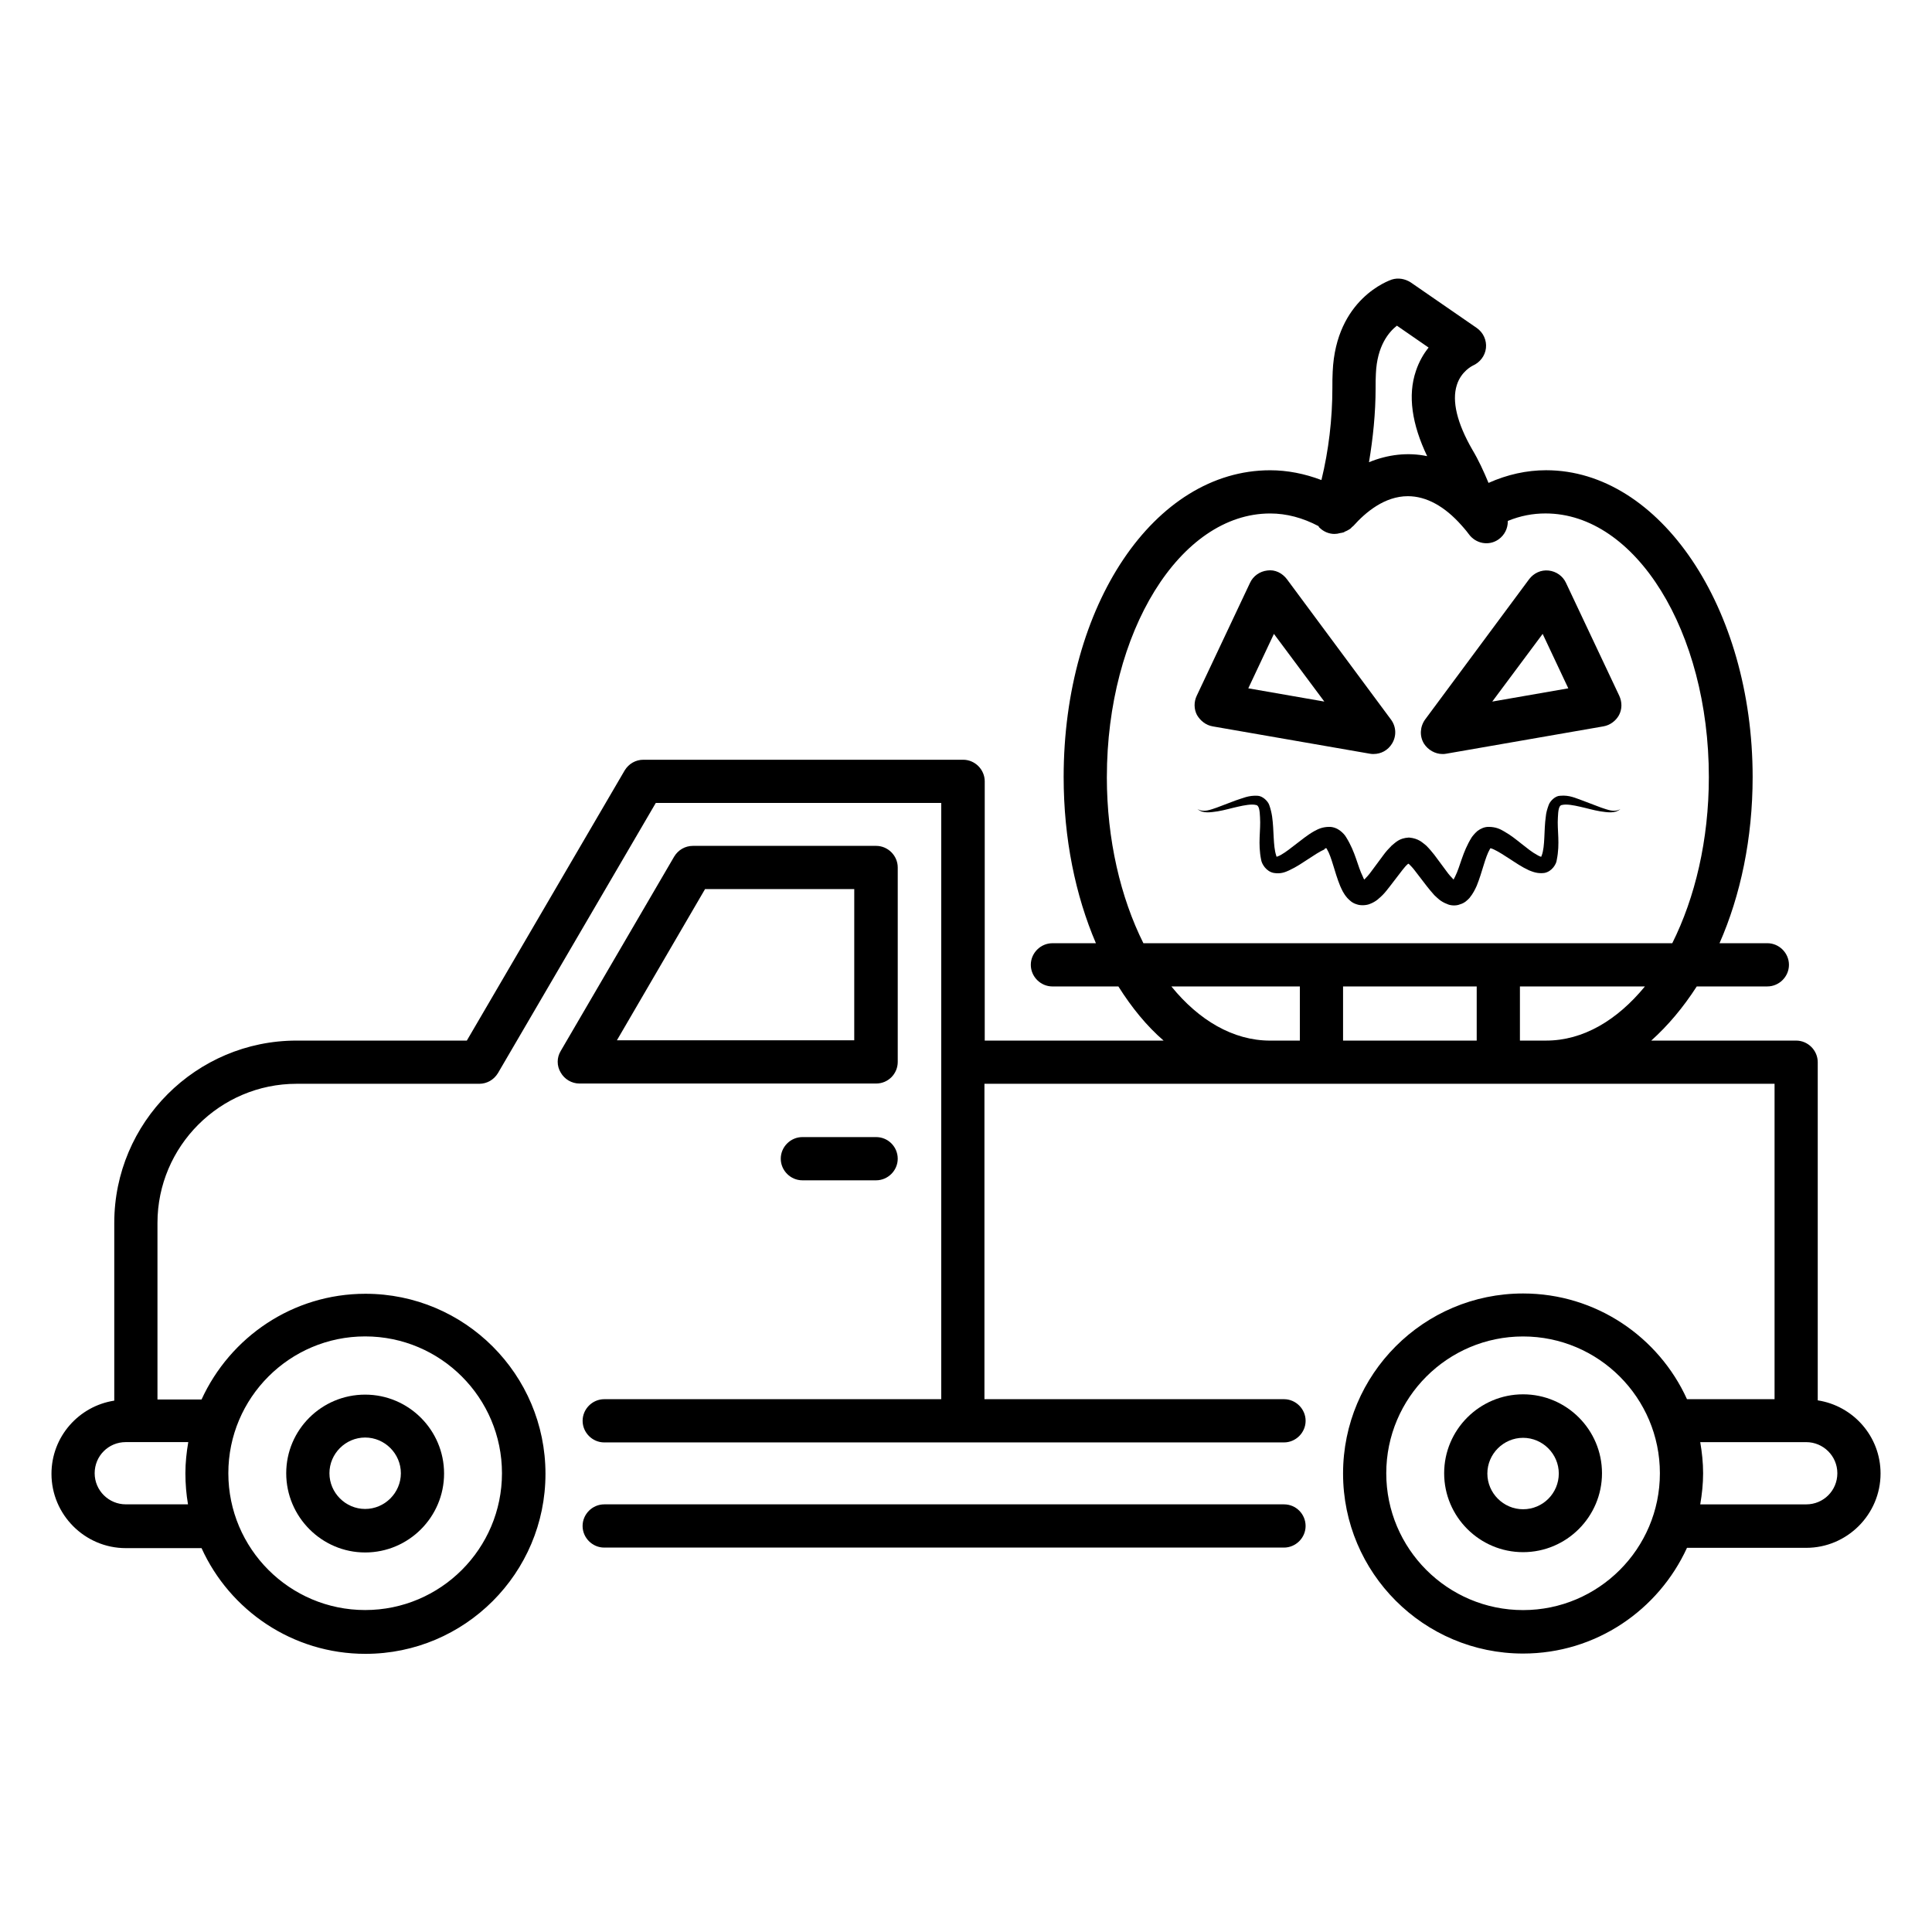
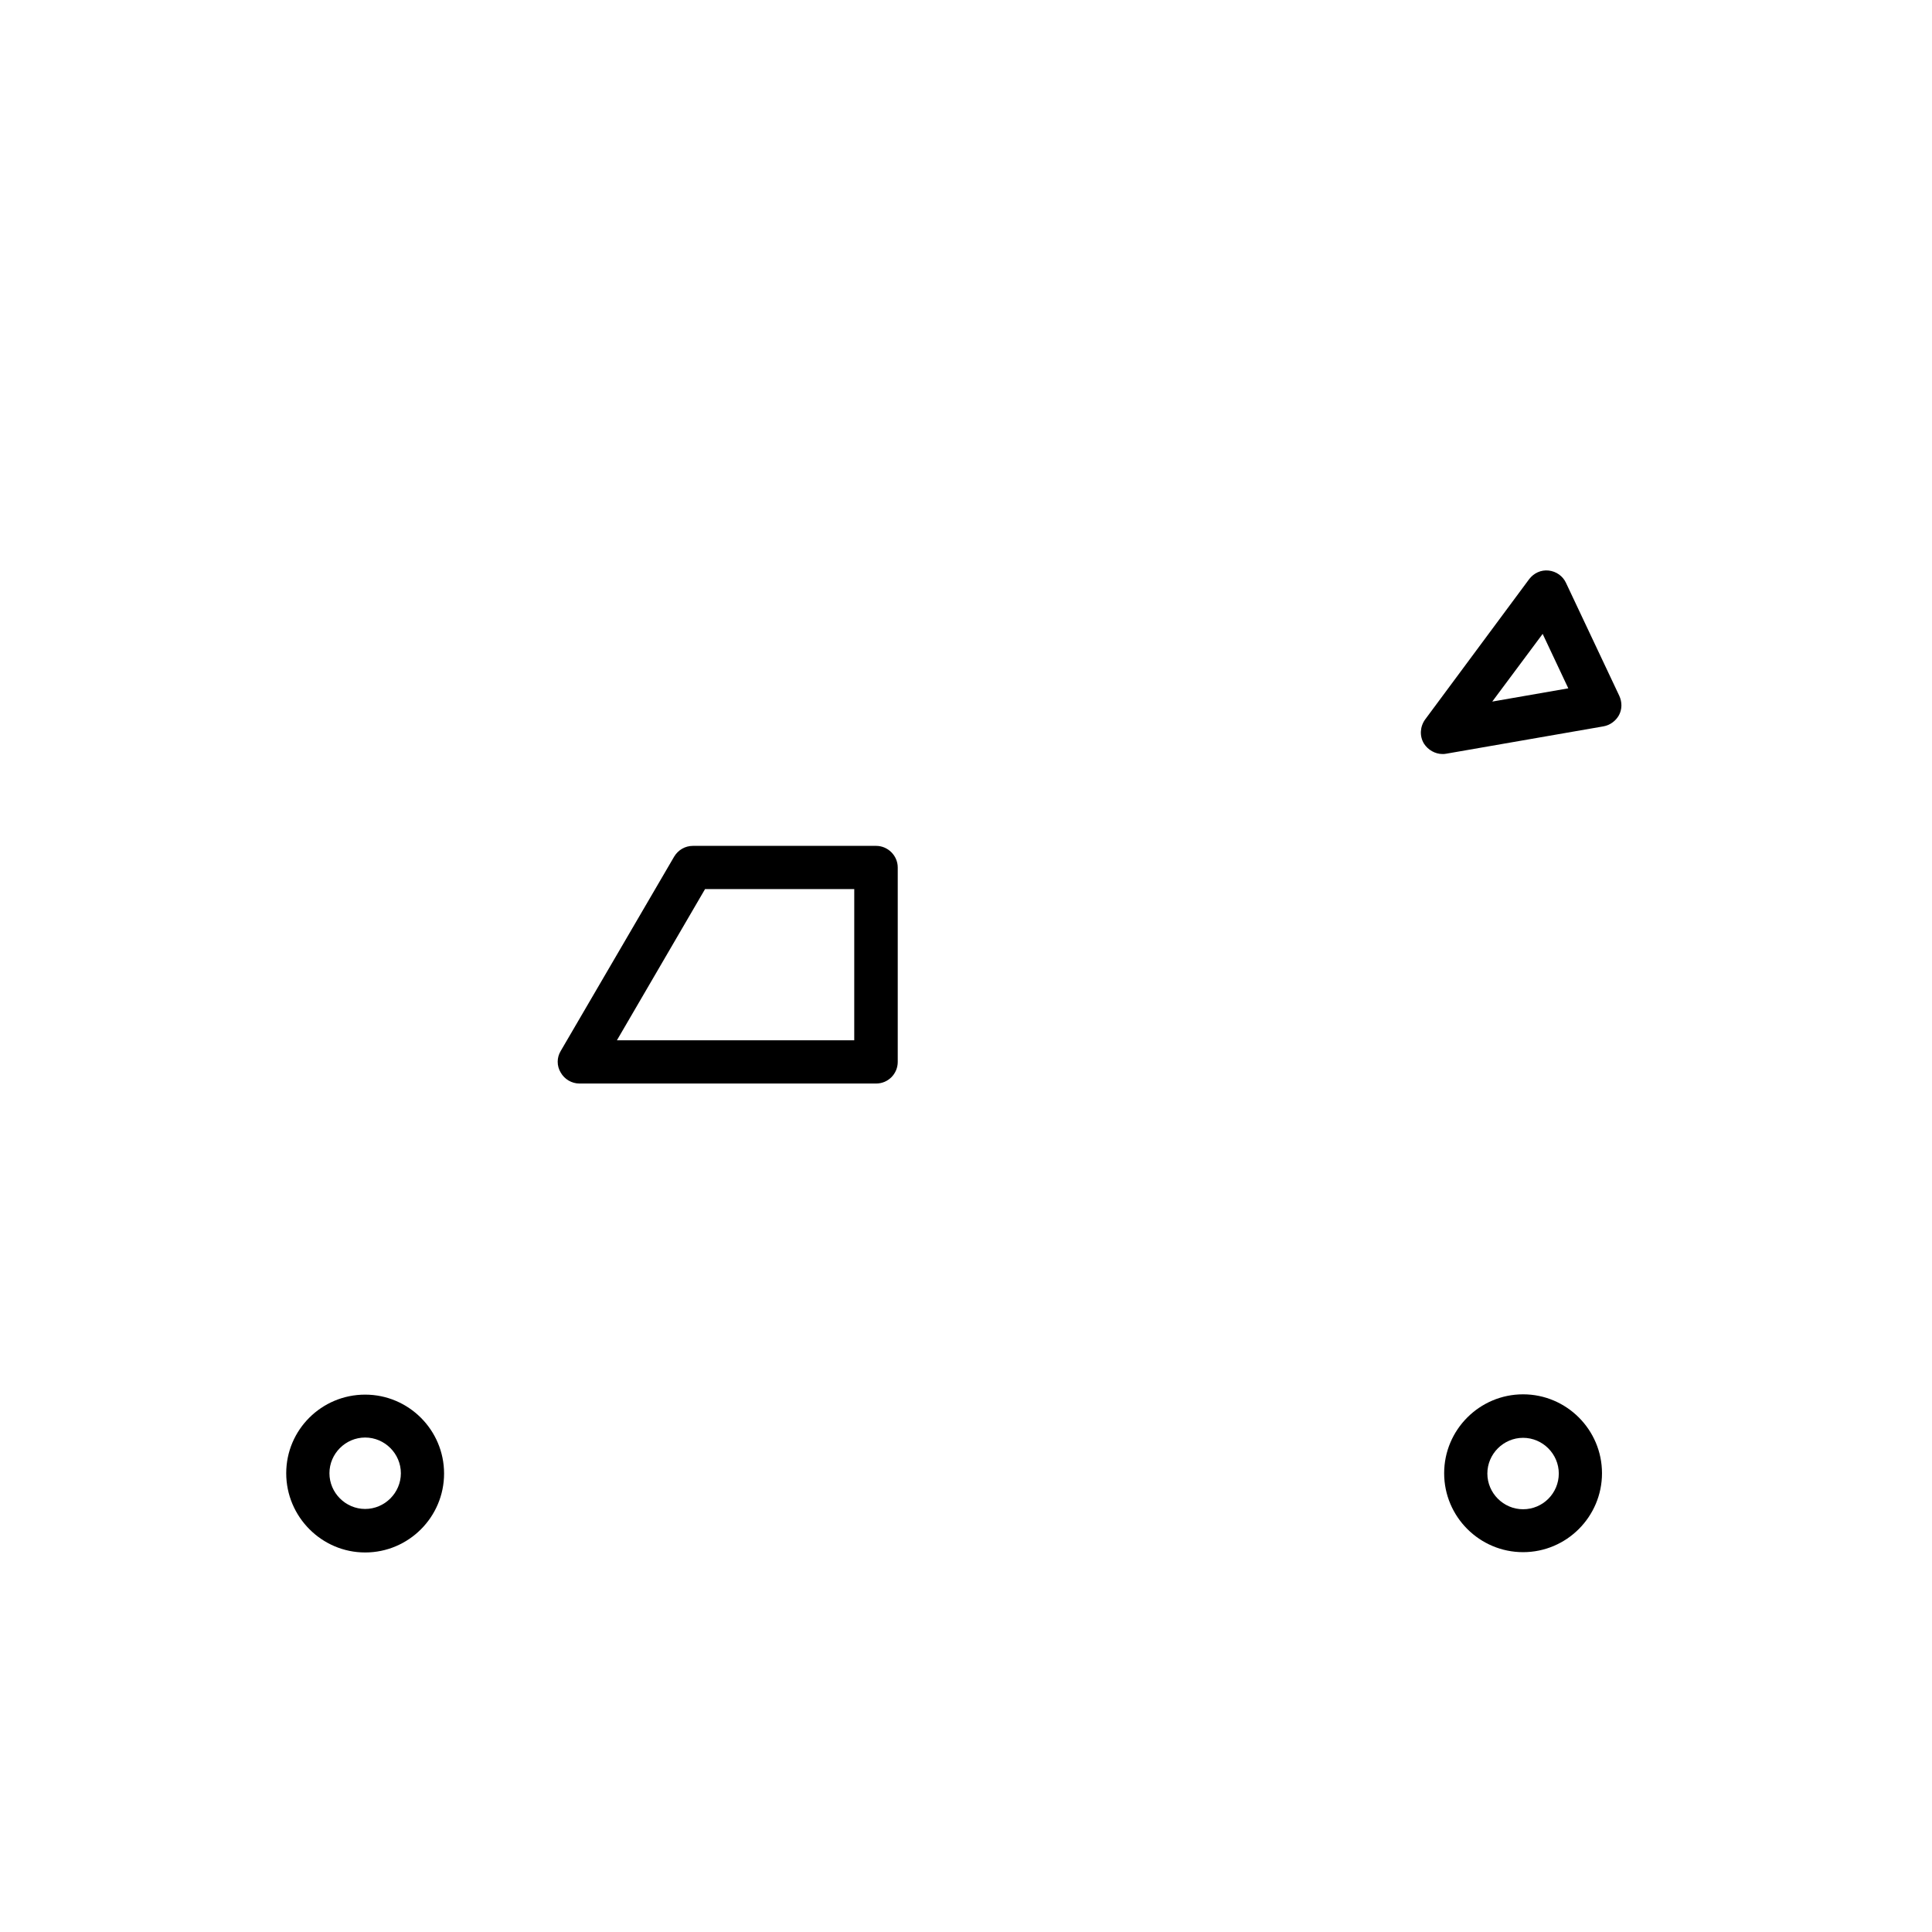
<svg xmlns="http://www.w3.org/2000/svg" fill="#000000" width="800px" height="800px" version="1.1" viewBox="144 144 512 512">
  <g>
-     <path d="m465.34 336.49 41.68 7.25c0.305 0.078 0.688 0.078 0.992 0.078 1.984 0 3.816-0.992 4.887-2.75 1.223-1.984 1.145-4.504-0.305-6.414l-27.559-37.176c-1.223-1.602-3.129-2.594-5.191-2.289-1.984 0.23-3.742 1.449-4.582 3.281l-14.121 29.922c-0.762 1.602-0.762 3.512 0.078 5.113 0.918 1.535 2.367 2.68 4.121 2.984zm16.262-24.504 13.359 17.938-20.152-3.512z" />
    <path d="m526.26 343.82c0.305 0 0.688 0 0.992-0.078l41.68-7.25c1.754-0.305 3.281-1.449 4.121-2.977 0.84-1.602 0.84-3.434 0.078-5.113l-14.121-29.922c-0.84-1.832-2.594-3.055-4.582-3.281-2.062-0.23-3.969 0.688-5.191 2.289l-27.559 37.176c-1.375 1.91-1.527 4.426-0.305 6.414 1.07 1.672 2.977 2.742 4.887 2.742zm26.562-31.832 6.793 14.426-20.152 3.512z" />
-     <path d="m495.49 368.78c0.078 0.078 0.078 0.078 0.152 0.23 1.297 2.137 1.984 6.031 3.512 9.77 0.457 0.992 0.84 1.984 1.91 3.207 0.609 0.609 1.223 1.297 2.519 1.68 1.07 0.383 2.594 0.23 3.359-0.078 1.832-0.688 2.594-1.602 3.434-2.367 0.762-0.762 1.375-1.602 1.984-2.367l3.281-4.273c0.535-0.688 0.992-1.223 1.449-1.602 0.078-0.078 0.078-0.078 0.152-0.078 0.078 0 0.078 0.078 0.152 0.078 0.457 0.457 0.992 0.992 1.449 1.602l3.281 4.273c0.609 0.762 1.223 1.527 1.984 2.367 0.84 0.762 1.602 1.68 3.434 2.367 0.762 0.383 2.289 0.535 3.359 0.078 1.297-0.383 1.91-1.07 2.519-1.68 0.992-1.223 1.449-2.215 1.91-3.207 1.527-3.742 2.215-7.559 3.512-9.77 0.078-0.152 0.078-0.152 0.152-0.23 0.23 0.078 0.535 0.152 0.84 0.305 1.297 0.609 2.824 1.602 4.352 2.594 1.527 0.992 3.055 2.062 5.039 2.977 0.992 0.383 2.215 0.918 4.047 0.688 2.062-0.383 3.207-2.441 3.281-3.434 0.918-4.426 0.078-7.863 0.305-11.297 0.078-1.754 0.23-3.207 1.07-3.281 1.223-0.305 3.129 0.078 4.809 0.457 1.754 0.383 3.512 0.918 5.344 1.223 1.754 0.23 3.894 0.688 5.344-0.609-1.602 0.992-3.434 0.152-5.113-0.383l-5.039-1.91c-1.754-0.609-3.359-1.449-5.801-1.223-1.297 0-2.672 1.375-3.055 2.441-0.383 1.07-0.688 2.062-0.762 3.055-0.535 3.742-0.152 7.711-1.07 10.305-0.078 0.152-0.152 0.305-0.152 0.383 0 0-0.535-0.152-1.145-0.535-1.297-0.688-2.672-1.832-4.047-2.902-1.449-1.145-2.824-2.289-4.734-3.359-0.918-0.535-2.062-1.145-4.047-1.145-1.07 0-2.062 0.457-2.902 1.07-0.609 0.535-1.145 1.145-1.527 1.68-2.519 4.047-2.977 7.559-4.426 10.457-0.152 0.305-0.305 0.535-0.383 0.762-0.535-0.535-1.297-1.375-1.832-2.137l-3.281-4.426c-0.609-0.762-1.297-1.602-2.137-2.441-0.992-0.762-1.984-1.91-4.582-2.137-2.672 0.152-3.586 1.375-4.582 2.137-0.84 0.84-1.527 1.602-2.137 2.441l-3.281 4.426c-0.535 0.762-1.297 1.602-1.832 2.137-0.152-0.23-0.305-0.457-0.383-0.762-1.449-2.902-1.91-6.414-4.426-10.457-0.305-0.535-0.84-1.145-1.527-1.68-0.762-0.609-1.832-1.07-2.902-1.07-1.91 0-3.055 0.609-4.047 1.145-1.91 1.07-3.281 2.289-4.734 3.359-1.375 1.07-2.824 2.215-4.047 2.902-0.609 0.383-1.145 0.457-1.145 0.535-0.078-0.078-0.078-0.152-0.152-0.383-0.84-2.594-0.535-6.566-1.07-10.305-0.152-0.992-0.383-1.984-0.762-3.055-0.383-1.07-1.754-2.367-3.055-2.441-2.441-0.152-4.047 0.688-5.801 1.223l-5.039 1.91c-1.602 0.535-3.512 1.375-5.113 0.383 1.449 1.297 3.586 0.84 5.344 0.609 1.832-0.305 3.586-0.84 5.344-1.223 1.68-0.383 3.664-0.762 4.809-0.457 0.84 0.078 0.992 1.527 1.07 3.281 0.23 3.434-0.609 6.871 0.305 11.297 0.152 0.992 1.297 3.055 3.359 3.434 1.832 0.305 3.055-0.23 4.047-0.688 1.984-0.918 3.512-1.984 5.039-2.977 1.527-0.992 2.977-1.984 4.352-2.594-0.07-0.152 0.238-0.305 0.465-0.305z" />
    <path d="m381.91 425.42v-51.527c0-3.129-2.594-5.727-5.727-5.727h-48.551c-2.062 0-3.894 1.07-4.961 2.824l-30.074 51.527c-1.07 1.754-1.07 3.969 0 5.727 0.992 1.754 2.902 2.902 4.961 2.902h78.625c3.207 0 5.727-2.598 5.727-5.727zm-11.449-5.727h-62.977l23.359-40.074h39.543l-0.004 40.074z" />
    <path d="m240.77 555.42c11.527 0 20.914-9.391 20.914-20.914 0-11.527-9.391-20.914-20.914-20.914-11.527-0.004-20.918 9.309-20.918 20.836 0 11.523 9.391 20.992 20.918 20.992zm0-30.461c5.191 0 9.465 4.273 9.465 9.465s-4.273 9.465-9.465 9.465-9.465-4.273-9.465-9.465c-0.004-5.188 4.273-9.465 9.465-9.465z" />
    <path d="m547.63 513.51c-11.527 0-20.914 9.391-20.914 20.914 0 11.527 9.391 20.914 20.914 20.914 11.527 0 20.914-9.391 20.914-20.914 0.004-11.523-9.387-20.914-20.914-20.914zm0 30.457c-5.191 0-9.465-4.273-9.465-9.465s4.273-9.465 9.465-9.465 9.465 4.273 9.465 9.465-4.195 9.465-9.465 9.465z" />
-     <path d="m376.18 445.34h-19.543c-3.129 0-5.727 2.594-5.727 5.727 0 3.129 2.594 5.727 5.727 5.727h19.543c3.129 0 5.727-2.594 5.727-5.727-0.004-3.129-2.523-5.727-5.727-5.727z" />
-     <path d="m625.72 515.11v-89.617c0-3.129-2.594-5.727-5.727-5.727h-38.395c4.426-3.969 8.473-8.777 12.062-14.352h18.703c3.129 0 5.727-2.594 5.727-5.727 0-3.129-2.594-5.727-5.727-5.727h-12.672c5.574-12.672 8.777-27.785 8.777-44.047 0-44.809-24.578-81.297-54.73-81.297-5.191 0-10.305 1.145-15.266 3.359-1.297-3.129-2.672-6.106-4.273-8.777-4.047-7.023-5.496-12.902-4.121-17.176 1.145-3.664 4.199-5.113 4.199-5.113 1.91-0.84 3.281-2.594 3.512-4.656 0.23-2.062-0.688-4.121-2.441-5.344l-17.48-12.062c-1.535-0.988-3.367-1.293-5.047-0.758-0.609 0.23-14.809 5.039-15.648 24.426-0.078 1.375-0.078 2.75-0.078 4.199 0 8.398-0.992 16.641-2.902 24.504-4.426-1.68-9.008-2.594-13.586-2.594-30.688 0-54.73 35.727-54.73 81.297 0 16.336 3.129 31.375 8.551 44.047l-11.527-0.004c-3.129 0-5.727 2.594-5.727 5.727 0 3.129 2.594 5.727 5.727 5.727h17.48c3.512 5.574 7.481 10.457 11.984 14.352h-47.402v-68.703c0-3.129-2.594-5.727-5.727-5.727h-84.73c-2.062 0-3.894 1.07-4.961 2.824l-41.832 71.602h-45.113c-26.641 0-48.32 21.68-48.32 48.32v47.098c-9.391 1.449-16.641 9.543-16.641 19.391 0 10.84 8.855 19.695 19.695 19.695h20.074c7.481 16.488 24.121 28.016 43.434 28.016 26.336 0 47.711-21.375 47.711-47.711s-21.375-47.711-47.711-47.711c-19.312 0-35.879 11.527-43.434 28.016h-11.68v-46.793c0-20.305 16.566-36.871 36.871-36.871h48.395c2.062 0 3.894-1.07 4.961-2.824l41.832-71.602h75.648v68.547 0.152 89.312h-89.312c-3.129 0-5.727 2.594-5.727 5.727 0 3.129 2.594 5.727 5.727 5.727h94.883 0.152 0.152 84.961c3.129 0 5.727-2.594 5.727-5.727 0-3.129-2.594-5.727-5.727-5.727h-79.387v-83.586h209.39v83.586h-23.207c-7.481-16.488-24.121-28.016-43.434-28.016-26.336 0-47.711 21.375-47.711 47.711s21.375 47.711 47.711 47.711c19.312 0 35.879-11.527 43.434-28.016h31.602c10.84 0 19.695-8.855 19.695-19.695 0.004-9.848-7.25-17.938-16.641-19.387zm-384.95-16.949c20 0 36.258 16.258 36.258 36.258s-16.258 36.258-36.258 36.258-36.258-16.258-36.258-36.258c-0.004-19.996 16.258-36.258 36.258-36.258zm-46.949 44.504h-16.488c-4.504 0-8.246-3.664-8.246-8.246s3.664-8.246 8.246-8.246h2.594 0.152 0.152 13.664c-0.457 2.672-0.762 5.418-0.762 8.246 0.004 2.828 0.23 5.574 0.688 8.246zm359.92-122.9h-6.945v-14.352h33.129c-7.332 8.93-16.34 14.352-26.184 14.352zm-18.398-14.352v14.352h-35.418v-14.352zm-26.719-162.36c0.305-7.406 3.434-11.07 5.574-12.746l8.398 5.801c-1.297 1.602-2.519 3.664-3.359 6.184-2.215 6.488-1.07 14.121 2.977 22.594-5.113-1.07-10.383-0.457-15.418 1.602 1.07-6.414 1.754-12.977 1.754-19.695 0-1.297 0-2.516 0.074-3.738zm-71.293 106.87c0-38.473 19.391-69.848 43.281-69.848 4.352 0 8.625 1.145 12.824 3.359 0.078 0.152 0.078 0.305 0.23 0.383 1.07 1.07 2.519 1.68 3.969 1.68 0.535 0 0.992-0.078 1.527-0.23 0.152 0 0.305-0.078 0.457-0.078 0.23-0.078 0.457-0.078 0.535-0.152 0.078 0 0.152-0.078 0.23-0.152 0.457-0.152 0.84-0.383 1.223-0.609 0.23-0.152 0.457-0.305 0.609-0.535 0.152-0.152 0.305-0.23 0.457-0.383 3.207-3.586 8.246-7.863 14.426-7.863 4.887 0 9.77 2.672 14.273 7.785 0 0 0.535 0.609 0.535 0.609 0.457 0.535 0.918 1.07 1.297 1.602 1.832 2.594 5.344 3.281 7.938 1.449 1.602-1.145 2.441-2.902 2.441-4.734v-0.152c3.359-1.375 6.641-1.984 10-1.984 23.895 0 43.281 31.297 43.281 69.848 0 16.719-3.664 31.984-9.695 44.047l-140.15 0.008c-6.027-12.062-9.691-27.406-9.691-44.047zm17.098 55.496h34.047v14.352h-7.863c-9.848 0-18.934-5.422-26.184-14.352zm93.203 165.27c-20 0-36.258-16.258-36.258-36.258s16.258-36.258 36.258-36.258 36.258 16.258 36.258 36.258c0.004 19.996-16.258 36.258-36.258 36.258zm75.039-28.016h-28.09c0.457-2.672 0.762-5.418 0.762-8.246 0-2.824-0.305-5.574-0.762-8.246h28.09c4.504 0 8.246 3.664 8.246 8.246-0.004 4.582-3.668 8.246-8.246 8.246z" />
-     <path d="m484.27 542.67h-180.15c-3.129 0-5.727 2.594-5.727 5.727 0 3.129 2.594 5.727 5.727 5.727h180.15c3.129 0 5.727-2.594 5.727-5.727-0.004-3.133-2.523-5.727-5.727-5.727z" />
  </g>
</svg>